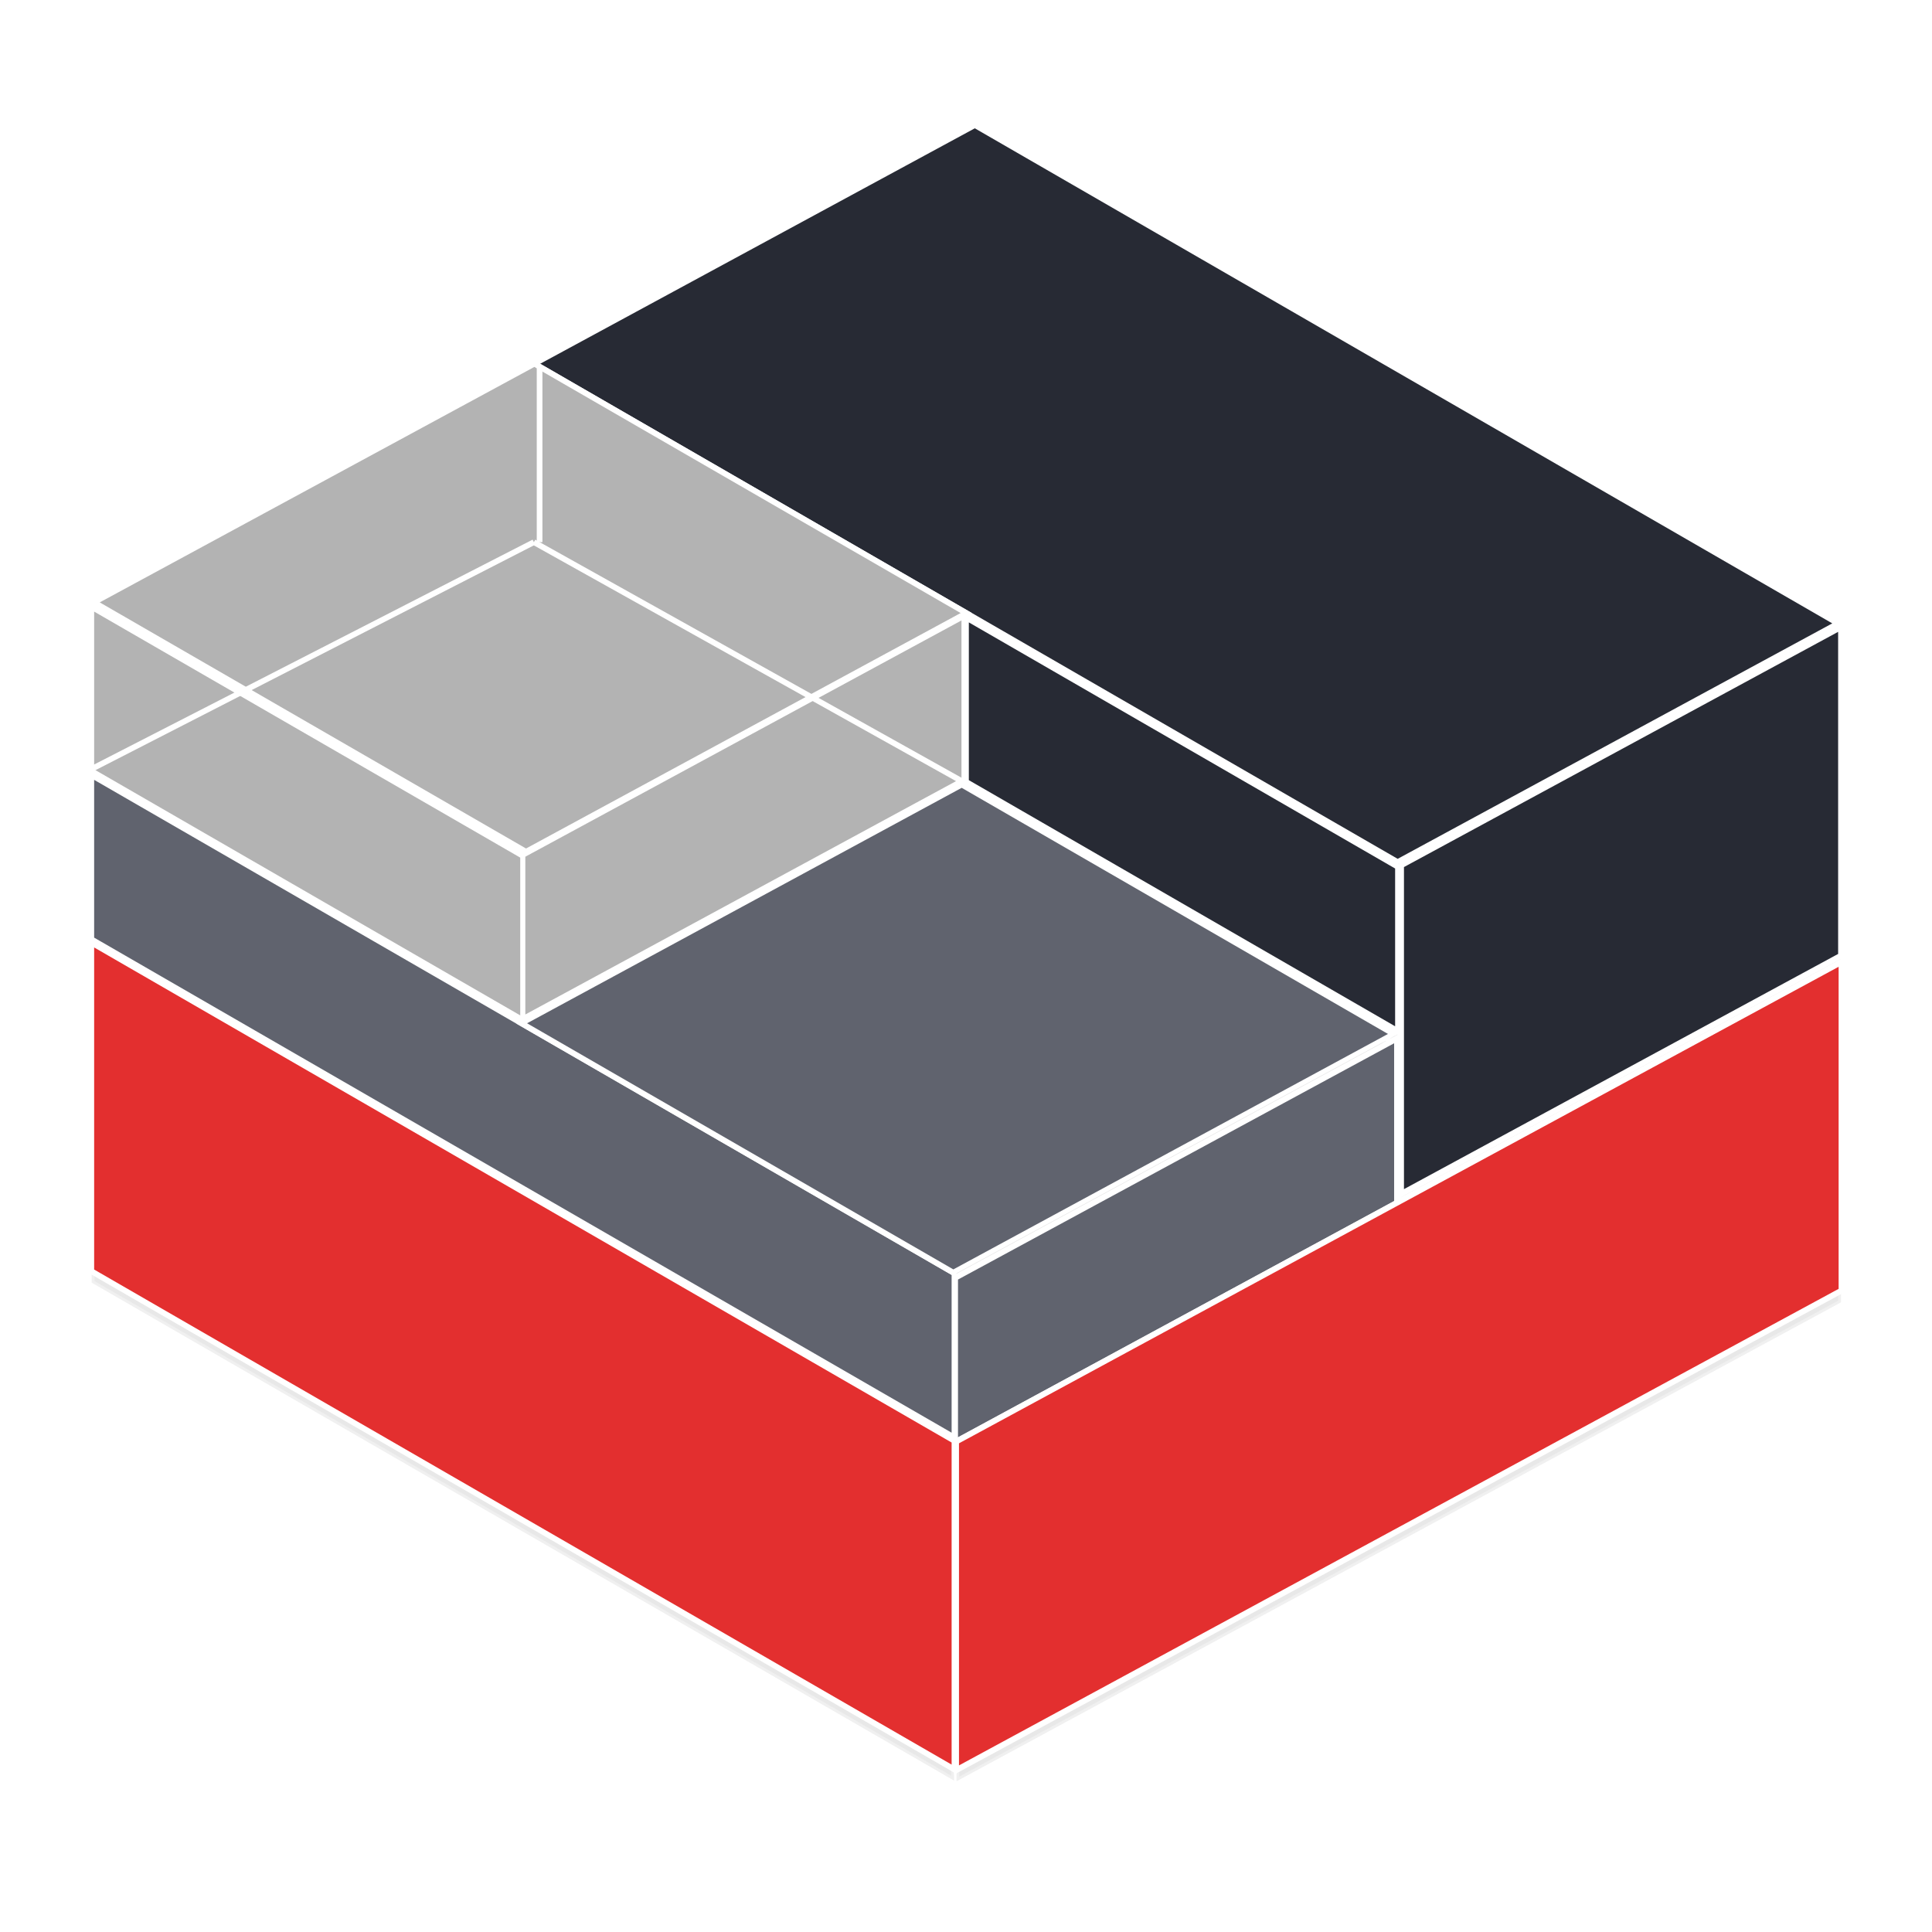
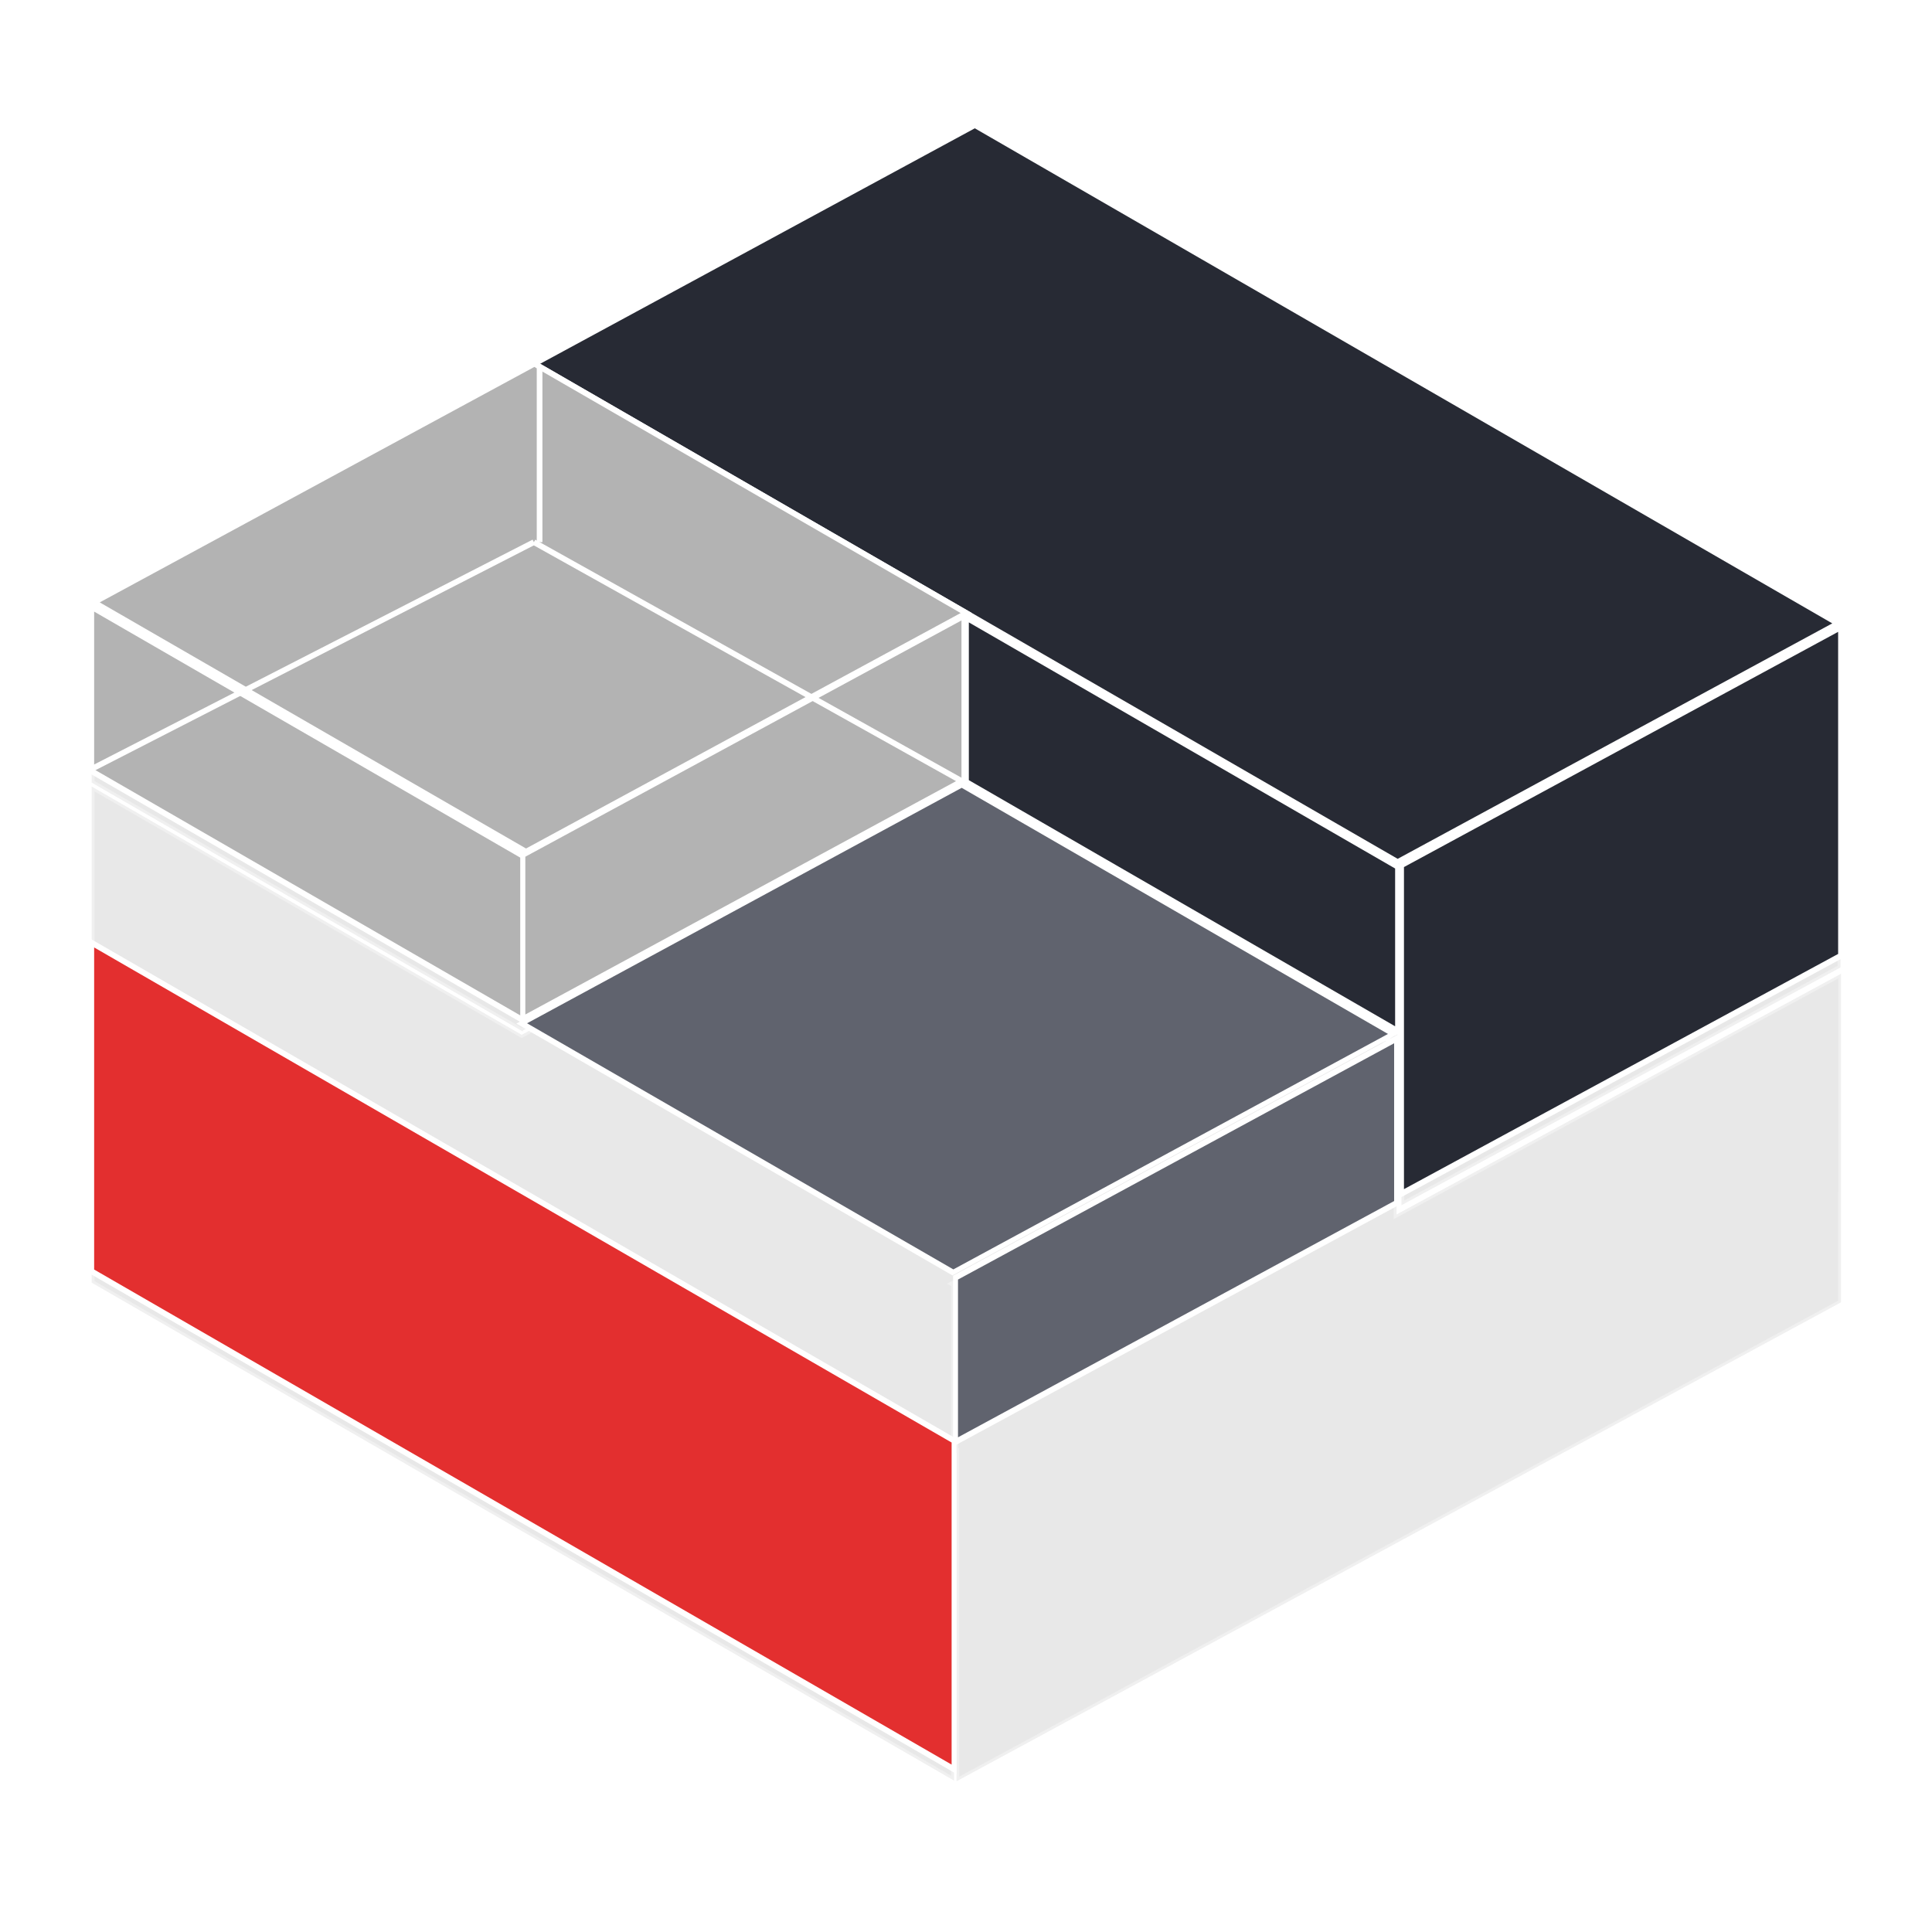
<svg xmlns="http://www.w3.org/2000/svg" width="220" height="220" version="1.1" viewBox="0 0 384 384">
  <defs>
    <filter id="a" x="-.048" y="-.052" width="1.097" height="1.104" color-interpolation-filters="sRGB">
      <feGaussianBlur stdDeviation="6.745" />
    </filter>
  </defs>
  <path d="m193.84 27.216-175.09 94.81 85.701 49.484 87.543-47.405 85.701 49.484 87.543-47.405zm-175.62 95.678v32.65l85.701 49.484v-0.216l87.66-47.469v-32.65l-87.66 47.469v0.216zm173.85 2.167v32.65l85.701 49.484v-32.65zm173.75 1.926-87.269 47.255v65.303l87.269-47.257zm-347.6 29.341v32.65l171.4 98.967v-32.65l-0.234-0.135 87.545-47.405-85.701-49.484-87.543 47.405zm0 33.304v65.301l171.4 98.967v-65.301zm347.7 3.91-88.345 47.838v-32.65l-87.66 47.467v32.65l0.197-0.106v65.303l175.81-95.201z" filter="url(#a)" opacity=".3" stroke="#fff" stroke-width="1.125" />
  <g transform="matrix(1.131 0 0 1.131 2.064 8.231)" stroke-width=".663">
    <g stroke="#fff" stroke-width=".995">
      <g transform="matrix(.866 .5 0 1.155 0 0)">
        <rect transform="skewX(-50)" x="110" y="-72" width="175" height="75" fill="#272a34" />
        <rect transform="skewX(-50)" x="110" y="3" width="87.5" height="75" fill="#b3b3b3" />
        <rect x="16.5" y="78.9" width="87.5" height="25" fill="#b3b3b3" />
-         <rect x="16.5" y="104.5" width="175" height="25" fill="#60636e" />
        <rect x="16.5" y="130" width="175" height="50" fill="#e32f2f" />
        <rect transform="skewY(-40)" x="104" y="166" width="89.5" height="25" fill="#b3b3b3" />
        <rect transform="skewX(-50)" x="228.3" y="29.5" width="87.5" height="75" fill="#60636e" />
        <rect transform="skewY(-40)" x="191.8" y="266" width="89.5" height="25" fill="#60636e" />
-         <rect transform="skewY(-40)" x="192" y="291" width="179.5" height="50" fill="#e32f2f" />
        <rect transform="skewY(-40)" x="282.3" y="240" width="89.1" height="50" fill="#272a34" />
        <rect x="194" y="3.7" width="87.5" height="25" fill="#272a34" />
      </g>
      <line x1="93" x2="93" y1="57" y2="88" />
      <line x1="169" x2="92" y1="131" y2="88" />
      <line x1="92" x2="14" y1="88" y2="128" />
    </g>
  </g>
</svg>